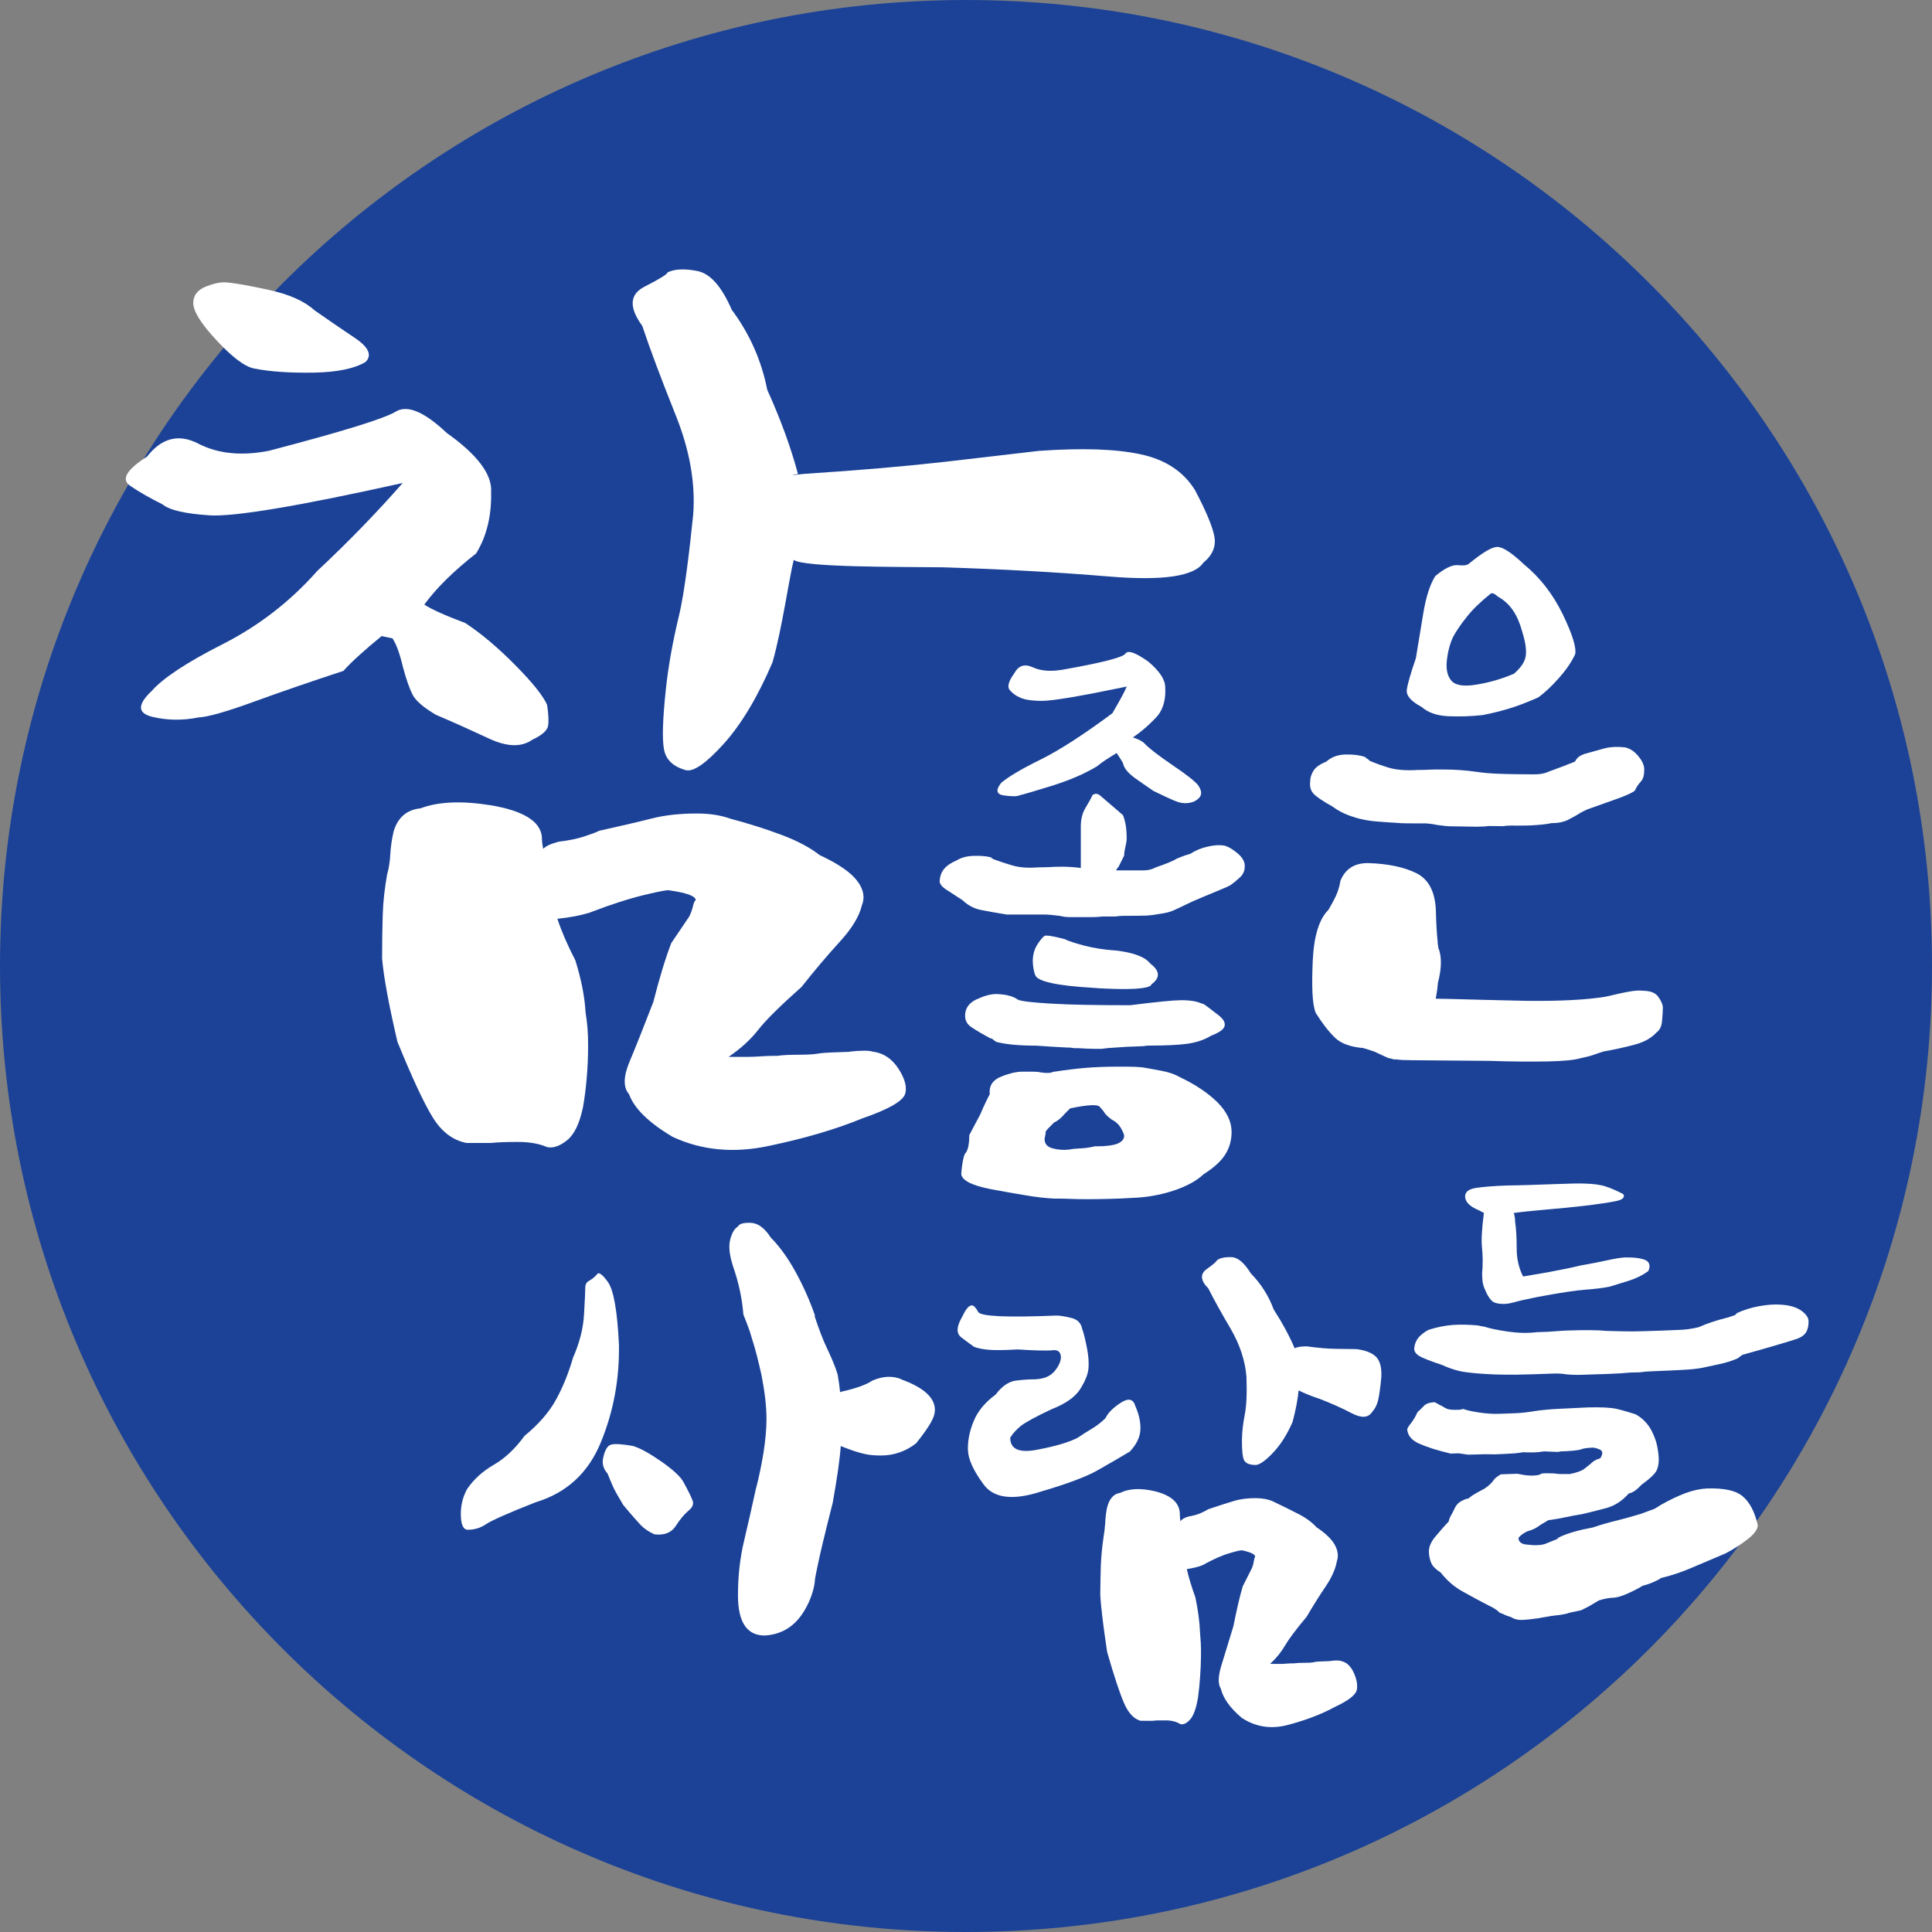
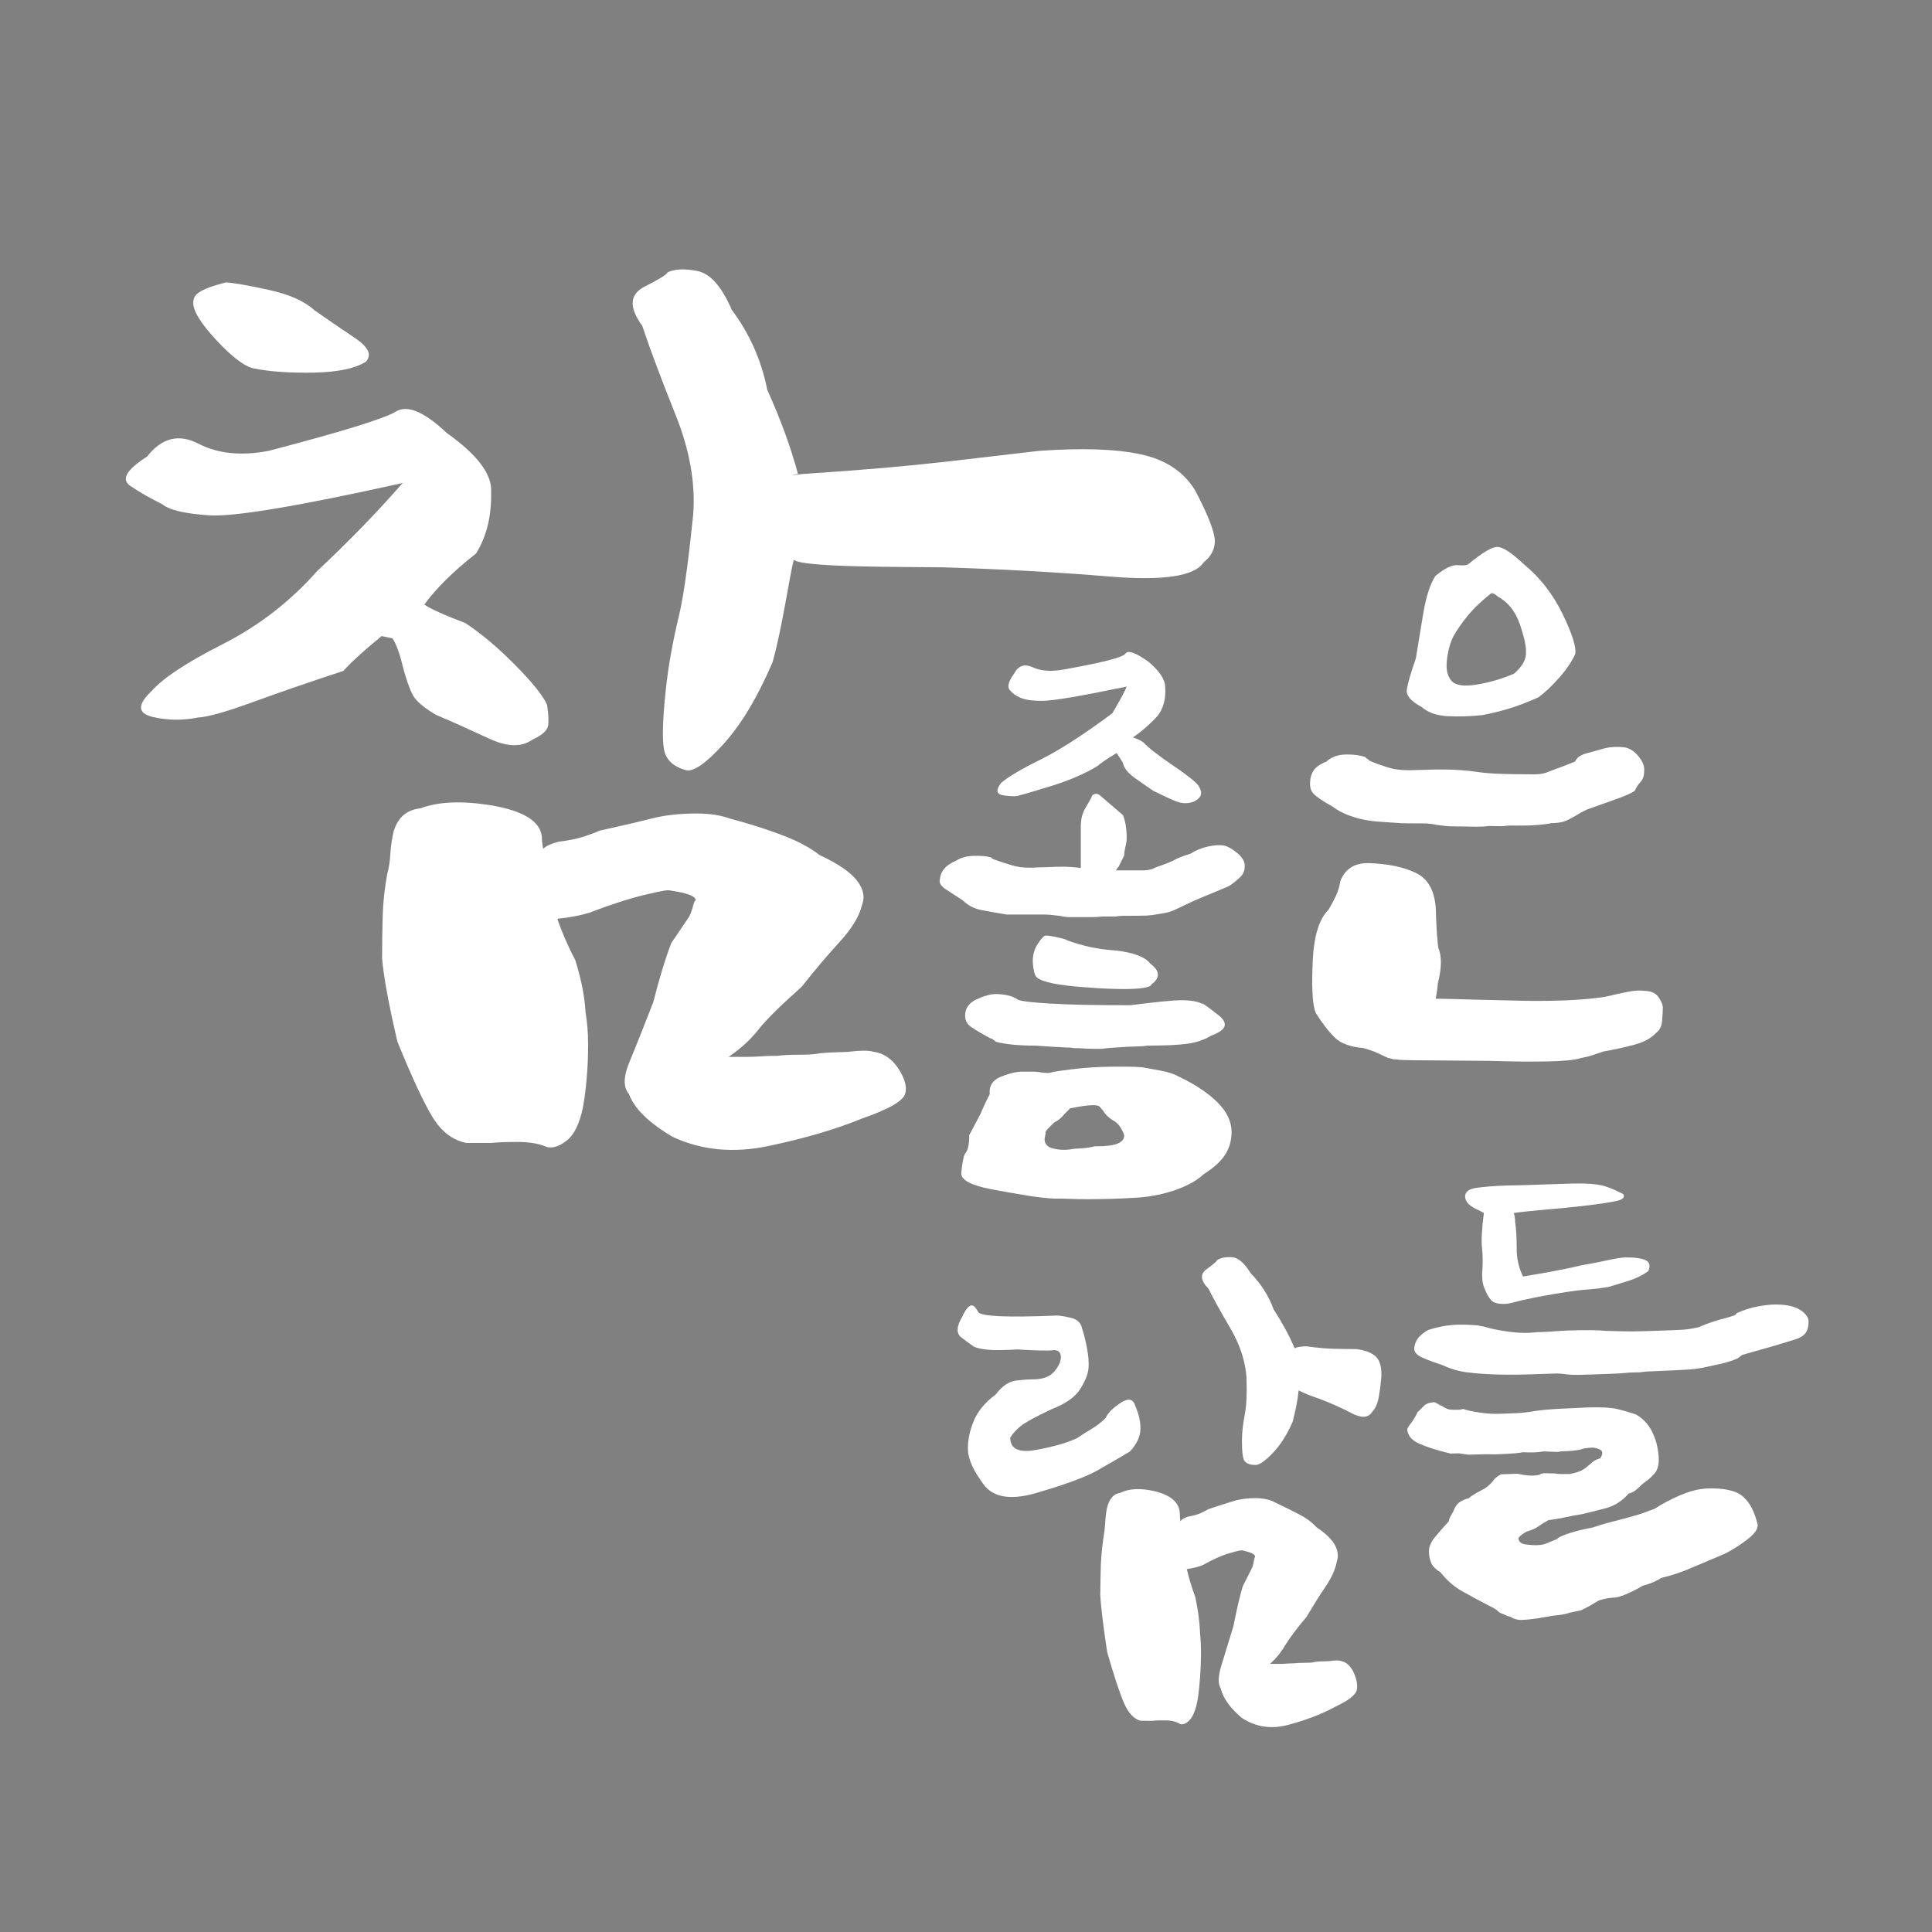
<svg xmlns="http://www.w3.org/2000/svg" version="1.1" id="Layer_1" x="0px" y="0px" width="30px" height="30px" viewBox="0 0 30 30" enable-background="new 0 0 30 30" xml:space="preserve">
  <rect x="0" y="0" width="30" height="30" fill="#808080" stroke="none" />
  <g>
-     <path fill="#1B4297" d="M30,15c0,8.284-6.716,15-15,15S0,23.284,0,15C0,6.715,6.716,0,15,0S30,6.715,30,15" />
    <path fill="#FFFFFF" d="M7.588,11.466c0.282,0.133,0.508,0.14,0.677,0.021c0.151-0.07,0.231-0.143,0.245-0.214   c0.012-0.072,0.008-0.182-0.015-0.328c-0.056-0.132-0.219-0.339-0.492-0.615c-0.272-0.275-0.532-0.495-0.779-0.656   C6.908,9.555,6.696,9.46,6.589,9.388c0.178-0.246,0.445-0.513,0.804-0.794C7.556,8.33,7.634,8.012,7.626,7.64   c0.018-0.272-0.212-0.579-0.69-0.918c-0.35-0.331-0.613-0.439-0.79-0.331C5.969,6.5,5.313,6.702,4.179,6.999   C3.753,7.083,3.389,7.047,3.084,6.891C2.779,6.731,2.512,6.798,2.283,7.09c-0.32,0.205-0.407,0.355-0.26,0.455   c0.146,0.1,0.314,0.193,0.501,0.287c0.107,0.089,0.35,0.145,0.728,0.17C3.63,8.027,4.631,7.861,6.253,7.5   C5.852,7.957,5.41,8.414,4.927,8.865c-0.419,0.474-0.909,0.853-1.47,1.138c-0.56,0.284-0.928,0.528-1.102,0.727   c-0.224,0.211-0.221,0.345,0.01,0.401c0.23,0.055,0.468,0.059,0.714,0.01c0.146-0.007,0.434-0.088,0.864-0.245   c0.43-0.156,0.893-0.316,1.389-0.478c0.123-0.138,0.32-0.317,0.594-0.541l0.168,0.035c0.058,0.085,0.113,0.234,0.163,0.447   c0.053,0.197,0.104,0.342,0.154,0.435c0.05,0.093,0.168,0.192,0.355,0.304C7.032,11.211,7.307,11.335,7.588,11.466" />
-     <path fill="#FFFFFF" d="M3.95,5.723c0.255,0.05,0.565,0.069,0.929,0.063c0.364-0.008,0.63-0.063,0.798-0.166   c0.104-0.104,0.048-0.229-0.169-0.374C5.291,5.101,5.083,4.958,4.882,4.817C4.73,4.678,4.495,4.571,4.176,4.502   c-0.318-0.07-0.541-0.109-0.67-0.117C3.425,4.379,3.322,4.401,3.198,4.449C3.074,4.498,3.008,4.577,3.001,4.69   c-0.009,0.128,0.111,0.326,0.36,0.593C3.609,5.55,3.806,5.697,3.95,5.723" />
+     <path fill="#FFFFFF" d="M3.95,5.723c0.255,0.05,0.565,0.069,0.929,0.063c0.364-0.008,0.63-0.063,0.798-0.166   c0.104-0.104,0.048-0.229-0.169-0.374C5.291,5.101,5.083,4.958,4.882,4.817C4.73,4.678,4.495,4.571,4.176,4.502   c-0.318-0.07-0.541-0.109-0.67-0.117C3.074,4.498,3.008,4.577,3.001,4.69   c-0.009,0.128,0.111,0.326,0.36,0.593C3.609,5.55,3.806,5.697,3.95,5.723" />
    <path fill="#FFFFFF" d="M11.765,6.811c0.001,0.002,0.001,0.006,0.002,0.007C11.787,6.811,11.78,6.81,11.765,6.811" />
    <path fill="#FFFFFF" d="M18.856,8.327c-0.029-0.152-0.128-0.39-0.299-0.714c-0.178-0.292-0.464-0.479-0.852-0.56   c-0.39-0.083-0.913-0.098-1.571-0.052c-0.364,0.043-0.842,0.099-1.435,0.167c-0.592,0.068-1.328,0.133-2.209,0.19   c-0.304,0.036-0.148,0.007-0.099,0.002c-0.11-0.411-0.269-0.847-0.477-1.307c-0.09-0.455-0.273-0.869-0.551-1.242   c-0.158-0.365-0.337-0.567-0.54-0.604c-0.201-0.039-0.354-0.029-0.458,0.023c-0.004,0.029-0.123,0.102-0.356,0.221   C9.775,4.57,9.763,4.772,9.973,5.06c0.119,0.357,0.29,0.813,0.511,1.366c0.224,0.553,0.317,1.072,0.28,1.565   c-0.054,0.515-0.129,1.194-0.225,1.587c-0.095,0.396-0.162,0.771-0.2,1.129c-0.049,0.462-0.059,0.771-0.028,0.932   c0.03,0.158,0.143,0.266,0.339,0.32c0.117,0.03,0.313-0.105,0.587-0.408c0.273-0.303,0.526-0.724,0.758-1.265   c0.149-0.521,0.259-1.312,0.33-1.592c0.156,0.117,1.611,0.107,2.308,0.115c0.91,0.028,1.777,0.075,2.603,0.144   c0.823,0.067,1.307-0.004,1.449-0.215C18.83,8.619,18.886,8.482,18.856,8.327" />
    <path fill="#FFFFFF" d="M13.559,16.331c-0.066-0.021-0.192-0.021-0.378,0c0.053,0-0.003,0.003-0.169,0.008   c-0.166,0.005-0.275,0.013-0.328,0.024c-0.065,0.01-0.165,0.015-0.297,0.015s-0.238,0.006-0.318,0.017   c-0.105,0-0.192,0.002-0.258,0.008c-0.066,0.004-0.133,0.008-0.199,0.008h-0.298c0.185-0.127,0.338-0.265,0.458-0.418   c0.118-0.152,0.343-0.374,0.675-0.669c0.199-0.252,0.394-0.483,0.586-0.693c0.192-0.209,0.308-0.398,0.348-0.566   c0.053-0.127,0.03-0.255-0.07-0.386c-0.099-0.132-0.293-0.266-0.585-0.402c-0.146-0.115-0.344-0.221-0.596-0.315   c-0.252-0.095-0.517-0.177-0.794-0.251c-0.146-0.053-0.319-0.079-0.517-0.079c-0.265,0-0.5,0.026-0.706,0.079   s-0.474,0.114-0.804,0.188C9.242,12.93,9.16,12.96,9.061,12.992c-0.1,0.032-0.229,0.059-0.387,0.078   c-0.12,0.032-0.2,0.068-0.239,0.111c-0.013-0.063-0.021-0.127-0.021-0.189c-0.025-0.241-0.291-0.404-0.794-0.488   c-0.45-0.072-0.813-0.057-1.092,0.048c-0.212,0.022-0.352,0.142-0.417,0.362c-0.026,0.116-0.043,0.23-0.05,0.346   c-0.006,0.116-0.022,0.221-0.049,0.314c-0.04,0.222-0.063,0.433-0.069,0.631c-0.006,0.199-0.01,0.425-0.01,0.676   c0.013,0.148,0.039,0.33,0.079,0.545c0.039,0.216,0.093,0.464,0.159,0.749c0.226,0.555,0.408,0.947,0.546,1.172   c0.14,0.228,0.314,0.359,0.527,0.401H7.62c0.093-0.01,0.232-0.016,0.418-0.016c0.185,0,0.337,0.027,0.457,0.08   c0.093,0.02,0.195-0.014,0.308-0.104c0.113-0.089,0.196-0.26,0.249-0.512c0.026-0.146,0.046-0.302,0.059-0.465   c0.014-0.162,0.021-0.328,0.021-0.495c0-0.106-0.003-0.198-0.01-0.276c-0.007-0.078-0.016-0.16-0.03-0.244   c-0.013-0.241-0.066-0.509-0.158-0.804c-0.12-0.231-0.213-0.446-0.279-0.645c0.2-0.021,0.364-0.053,0.498-0.095   c0.331-0.127,0.615-0.218,0.854-0.276c0.238-0.057,0.371-0.082,0.396-0.069c0.279,0.04,0.411,0.094,0.398,0.157   c-0.014,0-0.026,0.028-0.04,0.085c-0.014,0.059-0.033,0.113-0.06,0.165l-0.278,0.411c-0.092,0.24-0.185,0.546-0.278,0.913   c-0.146,0.378-0.268,0.685-0.367,0.922c-0.1,0.235-0.103,0.406-0.01,0.511c0.08,0.221,0.305,0.442,0.675,0.661   c0.45,0.211,0.947,0.258,1.49,0.143c0.555-0.116,1.039-0.257,1.45-0.426c0.423-0.146,0.649-0.277,0.675-0.394   c0.026-0.104-0.01-0.232-0.11-0.385C13.847,16.438,13.718,16.352,13.559,16.331" />
    <path fill="#FFFFFF" d="M16.963,12.348c0.039-0.032,0.081-0.029,0.126,0.01s0.161,0.139,0.348,0.299   c0.038,0.091,0.058,0.211,0.058,0.357c0,0.039-0.006,0.083-0.02,0.135c-0.012,0.052-0.019,0.097-0.019,0.136l-0.086,0.173   c-0.014,0.013-0.026,0.032-0.04,0.057h0.212h0.222c0.063,0,0.125-0.015,0.184-0.047c0.154-0.052,0.264-0.097,0.328-0.136   c0.032-0.013,0.06-0.023,0.082-0.033c0.022-0.009,0.066-0.023,0.13-0.043c0.077-0.052,0.166-0.088,0.265-0.11   c0.1-0.023,0.185-0.028,0.256-0.016c0.058,0.013,0.127,0.053,0.208,0.12c0.08,0.068,0.117,0.138,0.111,0.208   c0,0.064-0.024,0.118-0.072,0.164c-0.048,0.045-0.095,0.084-0.14,0.116c-0.013,0.013-0.086,0.046-0.222,0.101   c-0.135,0.056-0.253,0.104-0.356,0.149l-0.125,0.059c-0.077,0.037-0.142,0.069-0.194,0.091c-0.051,0.024-0.125,0.041-0.221,0.054   c-0.064,0.013-0.128,0.021-0.193,0.025c-0.064,0.001-0.164,0.004-0.299,0.004h-0.067c-0.033,0-0.071,0.003-0.116,0.01h-0.203   c-0.051,0.006-0.106,0.01-0.165,0.01h-0.347c-0.052,0-0.103-0.008-0.155-0.02c-0.103-0.013-0.181-0.02-0.231-0.02h-0.589   c-0.16-0.026-0.295-0.05-0.405-0.072c-0.108-0.022-0.202-0.074-0.279-0.149c-0.109-0.072-0.198-0.128-0.266-0.173   c-0.066-0.046-0.098-0.092-0.091-0.136c0.006-0.07,0.028-0.131,0.068-0.178c0.039-0.049,0.103-0.093,0.193-0.132   c0.071-0.044,0.161-0.069,0.27-0.071c0.109-0.004,0.199,0.005,0.27,0.024c0,0.005,0.002,0.01,0.01,0.014   c0.006,0.003,0.016,0.009,0.029,0.016c0.083,0.03,0.18,0.063,0.29,0.095c0.108,0.032,0.244,0.042,0.404,0.029   c0.065,0,0.121-0.002,0.17-0.004c0.048-0.003,0.114-0.006,0.198-0.006c0.096,0,0.193,0.007,0.289,0.02v-0.647   c0-0.114,0.026-0.212,0.077-0.294C16.909,12.455,16.944,12.394,16.963,12.348 M16.375,16.641c0.161-0.025,0.317-0.045,0.468-0.058   c0.151-0.013,0.323-0.02,0.516-0.02h0.145c0.071,0,0.148,0.003,0.232,0.01c0.083,0.015,0.183,0.031,0.298,0.054   c0.116,0.021,0.213,0.056,0.289,0.1c0.245,0.116,0.439,0.249,0.583,0.391c0.145,0.146,0.218,0.299,0.218,0.459   c0,0.129-0.033,0.246-0.097,0.348c-0.065,0.104-0.177,0.207-0.338,0.309c-0.109,0.104-0.267,0.188-0.474,0.257   c-0.206,0.066-0.417,0.103-0.636,0.11c-0.096,0.007-0.211,0.011-0.342,0.015c-0.132,0.003-0.246,0.005-0.343,0.005   c-0.116,0-0.206-0.002-0.27-0.005c-0.064-0.004-0.148-0.004-0.251-0.004c-0.141-0.007-0.298-0.025-0.468-0.055   c-0.17-0.027-0.341-0.059-0.516-0.091c-0.302-0.059-0.457-0.138-0.463-0.241c0.013-0.154,0.032-0.257,0.058-0.31   c0.045-0.043,0.067-0.143,0.067-0.289l0.173-0.327c0.046-0.11,0.094-0.212,0.145-0.309c-0.013-0.123,0.039-0.209,0.154-0.263   c0.116-0.05,0.225-0.079,0.328-0.086h0.193c0.045,0,0.083,0.003,0.116,0.01h-0.01c0.045,0.007,0.084,0.01,0.116,0.01   s0.064-0.006,0.097-0.02H16.375z M15.806,15.523c0.051,0.024,0.221,0.044,0.511,0.061c0.29,0.018,0.701,0.025,1.234,0.025   c0.418-0.053,0.682-0.078,0.791-0.078c0.148,0,0.258,0.02,0.329,0.058V15.58c0.045,0.025,0.131,0.091,0.26,0.192   c0.071,0.059,0.099,0.113,0.083,0.165c-0.016,0.05-0.085,0.099-0.208,0.145c-0.103,0.064-0.227,0.105-0.371,0.126   c-0.145,0.019-0.343,0.028-0.594,0.028c-0.02,0-0.039,0.001-0.058,0.005c-0.019,0.003-0.039,0.005-0.058,0.005   c-0.174,0.005-0.307,0.012-0.4,0.02c-0.094,0.005-0.166,0.012-0.218,0.02h-0.125c-0.077,0-0.155-0.005-0.232-0.01h-0.047   c-0.026,0-0.047-0.002-0.063-0.006c-0.016-0.003-0.039-0.004-0.072-0.004c-0.167-0.008-0.325-0.018-0.473-0.029   c-0.27,0-0.479-0.02-0.627-0.059l-0.077-0.058v0.01c-0.129-0.069-0.229-0.128-0.299-0.175c-0.071-0.044-0.106-0.104-0.106-0.183   c0-0.115,0.06-0.2,0.179-0.255c0.119-0.055,0.22-0.082,0.304-0.082C15.623,15.44,15.735,15.47,15.806,15.523 M18.093,10.67   c0.012,0.18-0.026,0.327-0.116,0.443c-0.116,0.128-0.244,0.241-0.386,0.338c0.064,0.02,0.12,0.044,0.165,0.078   c0.076,0.082,0.226,0.199,0.448,0.35c0.223,0.15,0.356,0.257,0.401,0.314c0.039,0.059,0.053,0.105,0.043,0.145   s-0.043,0.074-0.102,0.106c-0.096,0.039-0.194,0.037-0.294-0.005c-0.1-0.041-0.213-0.095-0.342-0.158   c-0.078-0.052-0.172-0.119-0.285-0.198c-0.112-0.081-0.175-0.159-0.188-0.237c-0.039-0.064-0.071-0.116-0.098-0.153   c-0.147,0.089-0.247,0.156-0.298,0.202c-0.188,0.115-0.419,0.216-0.699,0.304c-0.281,0.087-0.449,0.137-0.506,0.149   c-0.04,0.02-0.12,0.021-0.242,0.004c-0.122-0.015-0.138-0.08-0.048-0.196c0.117-0.098,0.32-0.218,0.613-0.362   c0.292-0.145,0.664-0.384,1.114-0.719c0.128-0.218,0.202-0.357,0.222-0.414c-0.708,0.147-1.145,0.222-1.313,0.222   c-0.167,0-0.286-0.02-0.356-0.058c-0.051-0.021-0.099-0.056-0.144-0.107c-0.046-0.05-0.023-0.137,0.066-0.26   c0.065-0.122,0.159-0.154,0.285-0.098c0.126,0.059,0.282,0.071,0.468,0.039c0.611-0.108,0.937-0.192,0.974-0.249   c0.04-0.059,0.158-0.017,0.357,0.124C18.006,10.421,18.093,10.554,18.093,10.67 M16.24,14.527c0.059,0,0.161,0.021,0.309,0.06   h-0.01c0.072,0.032,0.176,0.065,0.314,0.101c0.138,0.035,0.297,0.06,0.477,0.072c0.277,0.032,0.454,0.101,0.531,0.202   c0.155,0.116,0.158,0.225,0.01,0.329h0.009c-0.026,0.044-0.173,0.067-0.443,0.067c-0.064,0-0.144-0.003-0.237-0.006   c-0.094-0.003-0.172-0.008-0.237-0.014c-0.553-0.032-0.849-0.098-0.887-0.194c-0.013-0.031-0.022-0.068-0.029-0.109   c-0.006-0.042-0.01-0.078-0.01-0.11c0-0.104,0.027-0.195,0.082-0.276C16.174,14.568,16.214,14.527,16.24,14.527 M17.08,17.191   c-0.026-0.046-0.181-0.039-0.464,0.02l-0.086,0.087c-0.046,0.057-0.1,0.103-0.164,0.134l-0.059,0.059   c-0.032,0.032-0.052,0.053-0.058,0.063s-0.012,0.021-0.02,0.033h0.01c-0.006,0.025-0.012,0.059-0.019,0.097   c0,0.078,0.043,0.128,0.13,0.149c0.086,0.023,0.175,0.027,0.265,0.016c0.027-0.008,0.074-0.012,0.145-0.016   c0.071-0.003,0.135-0.01,0.193-0.023c0.013,0,0.026-0.003,0.039-0.01h0.029c0.154,0,0.265-0.015,0.333-0.042   c0.068-0.029,0.102-0.071,0.102-0.122c0-0.02-0.017-0.059-0.048-0.115c-0.033-0.059-0.081-0.104-0.145-0.136   c-0.059-0.044-0.095-0.079-0.112-0.105C17.136,17.253,17.112,17.224,17.08,17.191" />
    <path fill="#FFFFFF" d="M22.012,11.956c0.079,0,0.144-0.002,0.193-0.005c0.051-0.002,0.122-0.004,0.215-0.002   c0.172,0,0.341,0.012,0.506,0.036c0.1,0.015,0.206,0.024,0.317,0.029c0.112,0.004,0.217,0.007,0.317,0.008h0.032   c0.057,0,0.133,0.002,0.226,0.002c0.094,0.001,0.169-0.013,0.227-0.041c0.173-0.063,0.31-0.115,0.411-0.157   c0.015-0.028,0.033-0.052,0.054-0.07c0.022-0.017,0.051-0.033,0.087-0.047c0.122-0.035,0.229-0.064,0.323-0.09   c0.094-0.023,0.198-0.027,0.312-0.014c0.079,0.017,0.15,0.063,0.214,0.144c0.064,0.078,0.093,0.155,0.084,0.227   c0,0.071-0.019,0.127-0.056,0.166c-0.036,0.039-0.065,0.083-0.087,0.134c-0.042,0.035-0.138,0.078-0.286,0.131   c-0.147,0.053-0.3,0.107-0.458,0.163l-0.085,0.042c-0.058,0.036-0.123,0.074-0.195,0.111c-0.072,0.039-0.162,0.059-0.27,0.058   c-0.058,0.013-0.135,0.023-0.231,0.03c-0.098,0.008-0.2,0.009-0.307,0.009l-0.086-0.001c-0.036,0-0.079,0.001-0.129,0.01   l-0.226-0.003c-0.043,0.007-0.104,0.011-0.183,0.011l-0.388-0.006c-0.057,0-0.132-0.007-0.225-0.021   c-0.079-0.016-0.136-0.022-0.172-0.024l-0.27-0.001c-0.079,0-0.148-0.003-0.209-0.009c-0.061-0.004-0.148-0.008-0.263-0.018   c-0.137-0.009-0.267-0.032-0.392-0.074c-0.126-0.039-0.23-0.092-0.316-0.157c-0.157-0.088-0.257-0.155-0.3-0.203   c-0.043-0.046-0.06-0.108-0.052-0.188c0-0.058,0.018-0.113,0.05-0.166c0.033-0.054,0.099-0.103,0.2-0.143   c0.08-0.072,0.179-0.109,0.302-0.111c0.122-0.003,0.222,0.011,0.301,0.039c0.015,0.015,0.029,0.026,0.043,0.033   c0.014,0.008,0.021,0.016,0.021,0.022c0.079,0.036,0.179,0.072,0.301,0.11C21.682,11.956,21.833,11.967,22.012,11.956    M22.487,15.511c0.315,0.008,0.721,0.02,1.215,0.03c0.523,0.006,0.932-0.016,1.228-0.064c0.172-0.04,0.3-0.069,0.382-0.082   c0.082-0.014,0.152-0.018,0.209-0.01c0.109,0.002,0.183,0.031,0.226,0.09c0.042,0.056,0.066,0.109,0.074,0.16   c0,0.065-0.005,0.138-0.013,0.221c-0.007,0.082-0.037,0.142-0.087,0.177c-0.08,0.087-0.189,0.147-0.33,0.186   c-0.14,0.038-0.303,0.075-0.49,0.108c-0.043,0.013-0.09,0.029-0.141,0.047c-0.05,0.02-0.121,0.037-0.215,0.057   c-0.093,0.029-0.268,0.046-0.522,0.051c-0.255,0.005-0.555,0.002-0.899-0.009l-1.194-0.01c-0.121-0.001-0.204-0.004-0.246-0.013   H21.64c-0.021-0.008-0.05-0.016-0.086-0.022l-0.214-0.099c-0.065-0.022-0.122-0.041-0.172-0.055c-0.2-0.017-0.35-0.071-0.444-0.166   c-0.096-0.094-0.194-0.221-0.293-0.379c-0.029-0.071-0.045-0.175-0.051-0.313c-0.007-0.136-0.004-0.301,0.004-0.494   c0.018-0.388,0.099-0.651,0.244-0.794c0.043-0.072,0.082-0.144,0.115-0.214c0.033-0.072,0.057-0.15,0.071-0.236   c0.074-0.186,0.218-0.278,0.433-0.276c0.309,0.01,0.558,0.063,0.747,0.157c0.189,0.094,0.289,0.286,0.302,0.572   c0.005,0.208,0.015,0.374,0.028,0.495c-0.001,0.014,0.001,0.029,0.004,0.043c0.004,0.015,0.005,0.029,0.005,0.044   c0.057,0.137,0.055,0.317-0.005,0.549c-0.007,0.086-0.019,0.168-0.034,0.246L22.487,15.511z M22.804,8.757   c0.216-0.177,0.365-0.267,0.448-0.264c0.083,0,0.22,0.089,0.413,0.271c0.249,0.204,0.449,0.462,0.601,0.774   c0.151,0.313,0.215,0.521,0.193,0.621c-0.051,0.112-0.135,0.237-0.251,0.368c-0.116,0.131-0.223,0.232-0.325,0.304   c-0.173,0.077-0.332,0.137-0.475,0.179c-0.144,0.042-0.273,0.072-0.388,0.094c-0.187,0.02-0.366,0.025-0.538,0.017   c-0.172-0.009-0.308-0.056-0.408-0.144c-0.164-0.087-0.241-0.176-0.229-0.266c0.012-0.089,0.058-0.252,0.14-0.488   c0.038-0.235,0.078-0.476,0.119-0.72c0.042-0.242,0.102-0.43,0.183-0.558c0.145-0.12,0.261-0.178,0.352-0.169   C22.726,8.785,22.781,8.777,22.804,8.757 M23.143,9.222C22.991,9.343,22.87,9.46,22.78,9.574c-0.092,0.114-0.162,0.217-0.213,0.309   c-0.052,0.107-0.084,0.23-0.1,0.372c-0.016,0.14,0.009,0.246,0.072,0.317c0.064,0.072,0.197,0.092,0.398,0.057   c0.201-0.033,0.391-0.091,0.571-0.167c0.116-0.1,0.178-0.197,0.186-0.295c0.009-0.096-0.013-0.219-0.061-0.372   c-0.035-0.127-0.083-0.236-0.143-0.322c-0.06-0.087-0.136-0.156-0.229-0.208C23.205,9.215,23.165,9.2,23.143,9.222" />
-     <path fill="#FFFFFF" d="M9.267,19.792c0.025-0.048,0.083-0.01,0.172,0.114s0.147,0.448,0.172,0.973   c0.009,0.533-0.084,1.039-0.281,1.517c-0.195,0.476-0.532,0.785-1.007,0.929c-0.434,0.17-0.692,0.286-0.778,0.344   c-0.085,0.057-0.178,0.085-0.281,0.085c-0.068,0-0.104-0.074-0.108-0.222c-0.004-0.146,0.028-0.283,0.096-0.408   c0.102-0.151,0.24-0.277,0.414-0.378c0.175-0.101,0.333-0.249,0.479-0.45c0.221-0.182,0.385-0.371,0.491-0.566   c0.106-0.194,0.193-0.41,0.262-0.648C9,20.85,9.057,20.626,9.069,20.407c0.013-0.219,0.019-0.357,0.019-0.414   c0-0.049,0.021-0.085,0.063-0.107C9.195,19.861,9.233,19.831,9.267,19.792 M9.369,22.624c0.026-0.114,0.067-0.179,0.122-0.192   c0.056-0.016,0.168-0.009,0.338,0.021c0.119,0.036,0.27,0.123,0.453,0.25c0.182,0.13,0.295,0.235,0.337,0.322   c0.068,0.124,0.112,0.214,0.134,0.272c0.022,0.056,0.002,0.108-0.057,0.156c-0.068,0.057-0.137,0.138-0.204,0.244   c-0.068,0.104-0.179,0.146-0.331,0.128c-0.085-0.039-0.157-0.087-0.212-0.144c-0.054-0.058-0.146-0.16-0.273-0.314   c-0.085-0.142-0.139-0.238-0.159-0.287c-0.021-0.046-0.049-0.114-0.083-0.199C9.365,22.804,9.344,22.719,9.369,22.624    M11.382,19.661c-0.057-0.178-0.071-0.315-0.042-0.419c0.028-0.102,0.067-0.167,0.118-0.196c0.019-0.042,0.084-0.062,0.198-0.058   c0.113,0.003,0.217,0.08,0.312,0.228c0.145,0.147,0.275,0.331,0.392,0.546s0.216,0.438,0.297,0.671h-0.009   c0.069,0.212,0.138,0.391,0.208,0.534c0.069,0.146,0.12,0.271,0.151,0.377c0.019,0.105,0.031,0.196,0.038,0.274   c0.013-0.007,0.022-0.01,0.029-0.01c0.22-0.05,0.377-0.106,0.471-0.17c0.165-0.071,0.315-0.078,0.454-0.021h-0.01   c0.353,0.127,0.528,0.285,0.528,0.476c0,0.058-0.02,0.122-0.062,0.195c-0.041,0.074-0.118,0.184-0.23,0.324   c-0.164,0.127-0.347,0.189-0.548,0.189c-0.113,0-0.204-0.01-0.274-0.03c-0.076-0.016-0.191-0.054-0.348-0.117   c-0.013,0.198-0.055,0.489-0.124,0.879c-0.05,0.196-0.101,0.4-0.151,0.608c-0.05,0.207-0.091,0.397-0.123,0.566   c-0.005,0.083-0.022,0.168-0.051,0.252c-0.028,0.085-0.068,0.172-0.119,0.256c-0.144,0.239-0.349,0.366-0.613,0.381   c-0.277,0-0.415-0.208-0.415-0.625c0-0.296,0.031-0.576,0.094-0.84c0.063-0.266,0.122-0.529,0.179-0.789   c0.05-0.19,0.091-0.385,0.123-0.581c0.031-0.198,0.047-0.376,0.047-0.53c0-0.185-0.025-0.406-0.075-0.667   c-0.051-0.233-0.101-0.427-0.152-0.582c-0.019-0.071-0.042-0.142-0.07-0.212c-0.028-0.069-0.049-0.123-0.062-0.159   C11.524,20.164,11.47,19.915,11.382,19.661" />
    <path fill="#FFFFFF" d="M15.093,20.27c0.026,0,0.059,0.034,0.097,0.103c0.039,0.068,0.442,0.087,1.212,0.055   c0.053,0,0.127,0.011,0.226,0.035c0.097,0.022,0.155,0.076,0.173,0.161c0.026,0.073,0.05,0.171,0.075,0.296   c0.025,0.124,0.034,0.234,0.026,0.327c-0.008,0.093-0.051,0.2-0.131,0.326c-0.079,0.123-0.228,0.226-0.444,0.31   c-0.248,0.117-0.408,0.205-0.477,0.26c-0.068,0.057-0.123,0.115-0.163,0.18c-0.002,0.179,0.138,0.243,0.418,0.188   c0.281-0.053,0.49-0.114,0.628-0.185c0.072-0.049,0.146-0.096,0.222-0.141c0.076-0.046,0.147-0.101,0.212-0.165   c0.034-0.076,0.111-0.156,0.233-0.236s0.198-0.063,0.23,0.051c0.057,0.129,0.083,0.25,0.078,0.364   c-0.004,0.114-0.059,0.229-0.164,0.341c-0.165,0.098-0.333,0.196-0.507,0.294c-0.174,0.098-0.468,0.208-0.879,0.329   c-0.432,0.139-0.728,0.101-0.884-0.112c-0.157-0.212-0.239-0.391-0.244-0.533s0.024-0.293,0.088-0.448   c0.063-0.156,0.177-0.294,0.341-0.414c0.1-0.133,0.208-0.206,0.321-0.219c0.114-0.014,0.211-0.019,0.29-0.019   c0.137-0.005,0.238-0.047,0.303-0.124c0.066-0.078,0.1-0.153,0.101-0.223c-0.005-0.08-0.047-0.113-0.125-0.105   c-0.08,0.01-0.262,0.006-0.549-0.012c-0.208,0.012-0.358,0.014-0.45,0.005c-0.091-0.008-0.167-0.023-0.225-0.046   c-0.052-0.036-0.118-0.085-0.199-0.147c-0.081-0.062-0.074-0.171,0.019-0.327C14.998,20.325,15.047,20.268,15.093,20.27    M17.187,23.425c0.034-0.149,0.104-0.23,0.208-0.244c0.137-0.068,0.316-0.077,0.538-0.025c0.247,0.062,0.377,0.173,0.387,0.338   c0,0.043,0.003,0.087,0.009,0.128c0.02-0.029,0.06-0.053,0.119-0.072c0.078-0.014,0.142-0.03,0.191-0.052   c0.048-0.021,0.089-0.042,0.123-0.063c0.164-0.055,0.295-0.098,0.398-0.128c0.101-0.031,0.216-0.045,0.348-0.044   c0.098,0.002,0.182,0.017,0.253,0.048c0.136,0.064,0.266,0.13,0.389,0.192c0.124,0.062,0.221,0.133,0.292,0.212   c0.142,0.094,0.237,0.186,0.286,0.276c0.048,0.089,0.058,0.173,0.031,0.251c-0.021,0.121-0.08,0.253-0.176,0.395   s-0.193,0.296-0.293,0.467c-0.166,0.197-0.278,0.349-0.338,0.45c-0.06,0.104-0.136,0.196-0.229,0.282l0.148,0.001   c0.032,0,0.064,0,0.097-0.004c0.032-0.003,0.075-0.005,0.127-0.005c0.039-0.005,0.091-0.008,0.156-0.008   c0.065,0.001,0.114-0.002,0.147-0.009c0.026-0.007,0.08-0.013,0.162-0.014c0.081-0.003,0.109-0.004,0.083-0.004   c0.092-0.013,0.154-0.012,0.187,0.001c0.078,0.017,0.141,0.074,0.189,0.175c0.047,0.102,0.064,0.19,0.05,0.269   c-0.014,0.077-0.125,0.166-0.335,0.264c-0.204,0.112-0.443,0.204-0.718,0.278c-0.268,0.075-0.512,0.04-0.732-0.104   c-0.181-0.152-0.29-0.303-0.328-0.457c-0.045-0.069-0.042-0.189,0.009-0.356c0.051-0.166,0.113-0.371,0.188-0.614   c0.049-0.248,0.096-0.455,0.144-0.616l0.14-0.278c0.014-0.029,0.024-0.063,0.031-0.107c0.007-0.041,0.014-0.066,0.021-0.073   c0.006-0.036-0.058-0.07-0.195-0.1c-0.013-0.007-0.079,0.006-0.196,0.041c-0.118,0.033-0.259,0.096-0.423,0.187   c-0.065,0.028-0.147,0.046-0.246,0.062c0.031,0.137,0.076,0.282,0.133,0.439c0.042,0.202,0.066,0.384,0.072,0.547   c0.005,0.059,0.009,0.111,0.012,0.162c0.003,0.049,0.003,0.114,0.003,0.19c-0.001,0.116-0.006,0.229-0.014,0.338   c-0.007,0.111-0.019,0.217-0.032,0.316c-0.028,0.171-0.07,0.286-0.126,0.347c-0.057,0.06-0.107,0.082-0.152,0.066   c-0.059-0.036-0.133-0.056-0.224-0.056c-0.092-0.001-0.16,0-0.207,0.007l-0.186-0.001c-0.104-0.031-0.189-0.123-0.255-0.277   c-0.067-0.154-0.154-0.418-0.261-0.79c-0.03-0.199-0.054-0.374-0.072-0.521s-0.03-0.27-0.035-0.369   c0.001-0.172,0.005-0.325,0.009-0.461c0.006-0.137,0.019-0.277,0.041-0.427c0.013-0.078,0.022-0.153,0.027-0.225   C17.164,23.578,17.173,23.503,17.187,23.425 M18.896,19.57c0.046-0.035,0.119-0.052,0.22-0.049c0.102,0,0.203,0.084,0.305,0.25   c0.162,0.166,0.28,0.353,0.356,0.561c0.135,0.209,0.244,0.41,0.326,0.604c0.04-0.021,0.102-0.03,0.187-0.03   c0.182,0.025,0.337,0.038,0.464,0.039c0.127,0.001,0.23,0.003,0.308,0.004c0.137,0.017,0.237,0.056,0.302,0.116   c0.064,0.063,0.093,0.169,0.085,0.318c-0.015,0.163-0.032,0.283-0.049,0.356c-0.017,0.075-0.049,0.137-0.095,0.188   c-0.06,0.091-0.166,0.096-0.317,0.017c-0.153-0.081-0.317-0.153-0.492-0.221c-0.136-0.045-0.246-0.089-0.331-0.133   c-0.014,0.143-0.045,0.306-0.094,0.49c-0.087,0.199-0.189,0.359-0.309,0.484c-0.119,0.124-0.208,0.184-0.266,0.184   c-0.097-0.001-0.157-0.027-0.18-0.078c-0.022-0.05-0.032-0.154-0.031-0.31c0.001-0.121,0.016-0.253,0.043-0.391   c0.028-0.14,0.036-0.335,0.027-0.585c-0.018-0.248-0.1-0.5-0.246-0.752c-0.148-0.251-0.263-0.459-0.346-0.625   c-0.123-0.122-0.131-0.225-0.026-0.3C18.844,19.63,18.896,19.584,18.896,19.57" />
    <path fill="#FFFFFF" d="M22.963,18.793l0.078,0.041l0,0.008c-0.032,0.244-0.041,0.424-0.028,0.539   c0.013,0.115,0.014,0.251,0.001,0.402c0,0.034,0.004,0.073,0.007,0.115c0.005,0.041,0.019,0.088,0.043,0.138   c0.025,0.062,0.055,0.113,0.091,0.153c0.035,0.042,0.106,0.061,0.214,0.058c0.045-0.002,0.094-0.012,0.147-0.026   c0.053-0.018,0.166-0.042,0.35-0.08c0.361-0.068,0.612-0.105,0.753-0.115c0.141-0.01,0.27-0.025,0.383-0.049   c0.071-0.021,0.167-0.051,0.291-0.09c0.123-0.04,0.223-0.091,0.302-0.15c0.035-0.081,0.021-0.137-0.041-0.169   c-0.063-0.029-0.169-0.045-0.319-0.043c-0.062,0.003-0.15,0.017-0.265,0.042c-0.114,0.026-0.26,0.054-0.436,0.085   c-0.105,0.027-0.265,0.06-0.475,0.099c-0.211,0.039-0.386,0.064-0.409,0.071c-0.066-0.133-0.1-0.279-0.099-0.438   c0-0.157-0.007-0.295-0.024-0.412c-0.001-0.052-0.008-0.097-0.021-0.137c0.101-0.015,0.296-0.034,0.419-0.045   c0.283-0.025,0.504-0.046,0.663-0.065c0.238-0.028,0.407-0.054,0.508-0.075s0.139-0.058,0.111-0.107   c-0.098-0.052-0.187-0.091-0.267-0.117c-0.079-0.028-0.195-0.045-0.345-0.048c-0.08-0.003-0.231,0-0.458,0.009   c-0.225,0.008-0.545,0.02-0.732,0.021c-0.208,0.007-0.371,0.021-0.486,0.038c-0.115,0.018-0.171,0.063-0.169,0.138   C22.755,18.666,22.825,18.736,22.963,18.793" />
    <path fill="#FFFFFF" d="M26.504,23.113c-0.102,0.005-0.211,0.028-0.329,0.071c-0.117,0.044-0.245,0.104-0.384,0.183   c-0.028,0.019-0.061,0.038-0.1,0.062l-0.209,0.077c-0.117,0.036-0.237,0.069-0.361,0.101c-0.123,0.029-0.252,0.065-0.386,0.111   c-0.218,0.04-0.389,0.089-0.511,0.146c-0.006,0.004-0.013,0.01-0.022,0.012c-0.007,0.003-0.015,0.008-0.021,0.015h0.017   c-0.078,0.03-0.138,0.056-0.179,0.072c-0.042,0.02-0.094,0.029-0.156,0.03c-0.034,0.002-0.088-0.001-0.165-0.01   c-0.077-0.008-0.116-0.043-0.119-0.098c0-0.007,0.011-0.02,0.033-0.04c0.022-0.02,0.055-0.042,0.1-0.065   c0.072-0.021,0.129-0.045,0.17-0.075c0.042-0.028,0.079-0.054,0.112-0.071c0.005,0,0.01-0.003,0.016-0.009   c0.005-0.005,0.011-0.01,0.017-0.01c0.005,0,0.014-0.007,0.024-0.018l0,0.008c0.095-0.014,0.183-0.029,0.261-0.046   c0.078-0.018,0.163-0.033,0.253-0.047c0.118-0.027,0.242-0.059,0.374-0.094c0.132-0.035,0.25-0.111,0.353-0.228   c0.057-0.009,0.122-0.053,0.199-0.136c0.138-0.1,0.217-0.178,0.238-0.232s0.03-0.11,0.028-0.166   c-0.002-0.068-0.011-0.134-0.024-0.198c-0.012-0.064-0.036-0.131-0.066-0.198c-0.036-0.082-0.083-0.149-0.138-0.202   c-0.056-0.052-0.103-0.085-0.144-0.101c-0.091-0.03-0.184-0.057-0.278-0.079c-0.094-0.022-0.243-0.029-0.446-0.024   c-0.135,0.006-0.28,0.013-0.436,0.021c-0.155,0.007-0.28,0.02-0.375,0.033c-0.124,0.021-0.228,0.033-0.313,0.036l-0.245,0.009   c-0.102,0.004-0.208-0.002-0.318-0.019c-0.111-0.017-0.195-0.034-0.253-0.056l-0.05,0.012l-0.035,0.001   c-0.084,0.003-0.141-0.003-0.169-0.016c-0.028-0.014-0.055-0.027-0.077-0.044c-0.018-0.006-0.033-0.012-0.044-0.02   c-0.012-0.009-0.023-0.015-0.035-0.02l-0.034-0.018c-0.078,0.005-0.134,0.022-0.167,0.058s-0.066,0.067-0.099,0.097   c-0.031,0.068-0.065,0.125-0.1,0.17c-0.035,0.043-0.055,0.075-0.06,0.099c0.009,0.095,0.072,0.171,0.189,0.221   c0.119,0.053,0.279,0.104,0.485,0.153l0.127-0.004c0.073,0.01,0.121,0.017,0.145,0.021l0.109-0.003   c0.107-0.005,0.212-0.005,0.315-0.002c0.146-0.006,0.248-0.012,0.304-0.016c0.057-0.006,0.096-0.01,0.118-0.017   c0.063,0.003,0.122,0.004,0.179,0.003c0.056-0.003,0.104-0.008,0.144-0.015l0.025-0.001c0.073,0.003,0.126,0.007,0.157,0.007   c0.031,0.003,0.061,0,0.088-0.007c0.147-0.004,0.248-0.014,0.304-0.028c0.04-0.018,0.101-0.027,0.186-0.03   c0.028-0.002,0.066,0.008,0.115,0.029c0.049,0.021,0.052,0.066,0.009,0.135c-0.062,0.02-0.104,0.042-0.125,0.064   c-0.038,0.033-0.08,0.068-0.124,0.101c-0.044,0.033-0.12,0.06-0.227,0.081c-0.04,0.001-0.081,0.001-0.126,0   c-0.046,0-0.083-0.004-0.111-0.01c-0.073-0.002-0.126-0.003-0.157-0.002c-0.031,0-0.055,0.008-0.071,0.02l0.008-0.001   c-0.044,0.014-0.099,0.019-0.165,0.016c-0.065-0.003-0.128-0.015-0.191-0.028l-0.254,0.009c-0.022,0.013-0.041,0.023-0.058,0.036   c-0.016,0.013-0.033,0.025-0.049,0.045c-0.027,0.044-0.076,0.092-0.148,0.141c-0.094,0.049-0.158,0.085-0.191,0.107   c-0.033,0.023-0.054,0.042-0.066,0.053v-0.008c-0.045,0.012-0.087,0.03-0.125,0.056c-0.039,0.023-0.071,0.066-0.097,0.13   c-0.011,0.023-0.025,0.05-0.044,0.082c-0.018,0.032-0.029,0.063-0.034,0.092c-0.066,0.068-0.133,0.146-0.204,0.23   c-0.071,0.084-0.104,0.163-0.103,0.237c0.002,0.068,0.015,0.125,0.037,0.177c0.021,0.049,0.069,0.098,0.145,0.146   c0.1,0.127,0.216,0.227,0.345,0.297c0.129,0.073,0.267,0.146,0.41,0.221c0.034,0.014,0.067,0.032,0.1,0.055   c0.032,0.021,0.05,0.039,0.057,0.049c0.028,0.011,0.053,0.021,0.073,0.03c0.02,0.012,0.056,0.025,0.108,0.041   c0.046,0.03,0.101,0.046,0.167,0.044c0.065-0.002,0.15-0.011,0.258-0.026c0.028-0.007,0.067-0.013,0.118-0.021   c0.05-0.007,0.067-0.012,0.05-0.01c0.056-0.007,0.115-0.016,0.177-0.022c0.063-0.01,0.107-0.02,0.134-0.032   c0.062-0.013,0.124-0.025,0.185-0.039l0.126-0.064l0.149-0.089c0.083-0.026,0.156-0.039,0.218-0.042   c0.063-0.001,0.141-0.025,0.235-0.068c0.095-0.042,0.169-0.081,0.225-0.117c0.073-0.018,0.135-0.042,0.188-0.066   c0.053-0.024,0.085-0.042,0.096-0.054c0.167-0.04,0.333-0.095,0.494-0.166c0.162-0.069,0.332-0.142,0.509-0.216   c0.128-0.067,0.244-0.141,0.349-0.224s0.156-0.156,0.153-0.219c-0.046-0.201-0.122-0.348-0.227-0.439   C26.962,23.146,26.774,23.104,26.504,23.113" />
    <path fill="#FFFFFF" d="M27.974,20.354c-0.079-0.056-0.186-0.088-0.322-0.095c-0.093-0.008-0.206,0-0.336,0.023   c-0.131,0.023-0.246,0.062-0.347,0.108c-0.009,0.02-0.026,0.032-0.056,0.041c-0.029,0.011-0.065,0.021-0.107,0.033   c-0.16,0.04-0.303,0.088-0.428,0.144c-0.101,0.025-0.207,0.041-0.316,0.043c-0.11,0.005-0.182,0.008-0.216,0.009l-0.089,0.003   c-0.161,0.006-0.296,0.01-0.406,0.011c-0.111,0-0.246-0.003-0.408-0.008c-0.119-0.013-0.318-0.015-0.598-0.006   c-0.06,0.001-0.121,0.007-0.184,0.011c-0.063,0.006-0.164,0.012-0.299,0.015c-0.135,0.017-0.283,0.014-0.446-0.009   c-0.162-0.023-0.281-0.049-0.358-0.074c-0.018-0.004-0.035-0.008-0.052-0.01c-0.017-0.002-0.034-0.005-0.051-0.011   c-0.135-0.013-0.266-0.016-0.388-0.009c-0.123,0.009-0.251,0.034-0.386,0.077c-0.067,0.036-0.118,0.077-0.155,0.12   c-0.036,0.046-0.058,0.096-0.065,0.159c-0.006,0.046,0.017,0.086,0.068,0.121c0.053,0.035,0.173,0.082,0.361,0.144   c0.139,0.063,0.273,0.104,0.405,0.117c0.132,0.017,0.278,0.026,0.44,0.032c0.093,0.003,0.195,0.003,0.306,0.003   c0.11-0.002,0.194-0.004,0.254-0.006l0.317-0.011c0.077-0.003,0.145,0,0.204,0.011c0.068,0.007,0.158,0.012,0.268,0.007   l0.394-0.013c0.136-0.005,0.246-0.012,0.331-0.021l0.153-0.004c0.059-0.009,0.131-0.015,0.215-0.017l0.14-0.006   c0.102-0.003,0.215-0.01,0.337-0.016c0.123-0.007,0.217-0.018,0.285-0.032c0.067-0.014,0.154-0.032,0.26-0.056   c0.104-0.022,0.199-0.052,0.282-0.089l0.074-0.055c0.186-0.052,0.364-0.102,0.536-0.153c0.172-0.051,0.284-0.085,0.334-0.104   c0.059-0.025,0.101-0.059,0.124-0.101c0.024-0.045,0.034-0.095,0.034-0.15C28.088,20.47,28.052,20.411,27.974,20.354" />
  </g>
</svg>